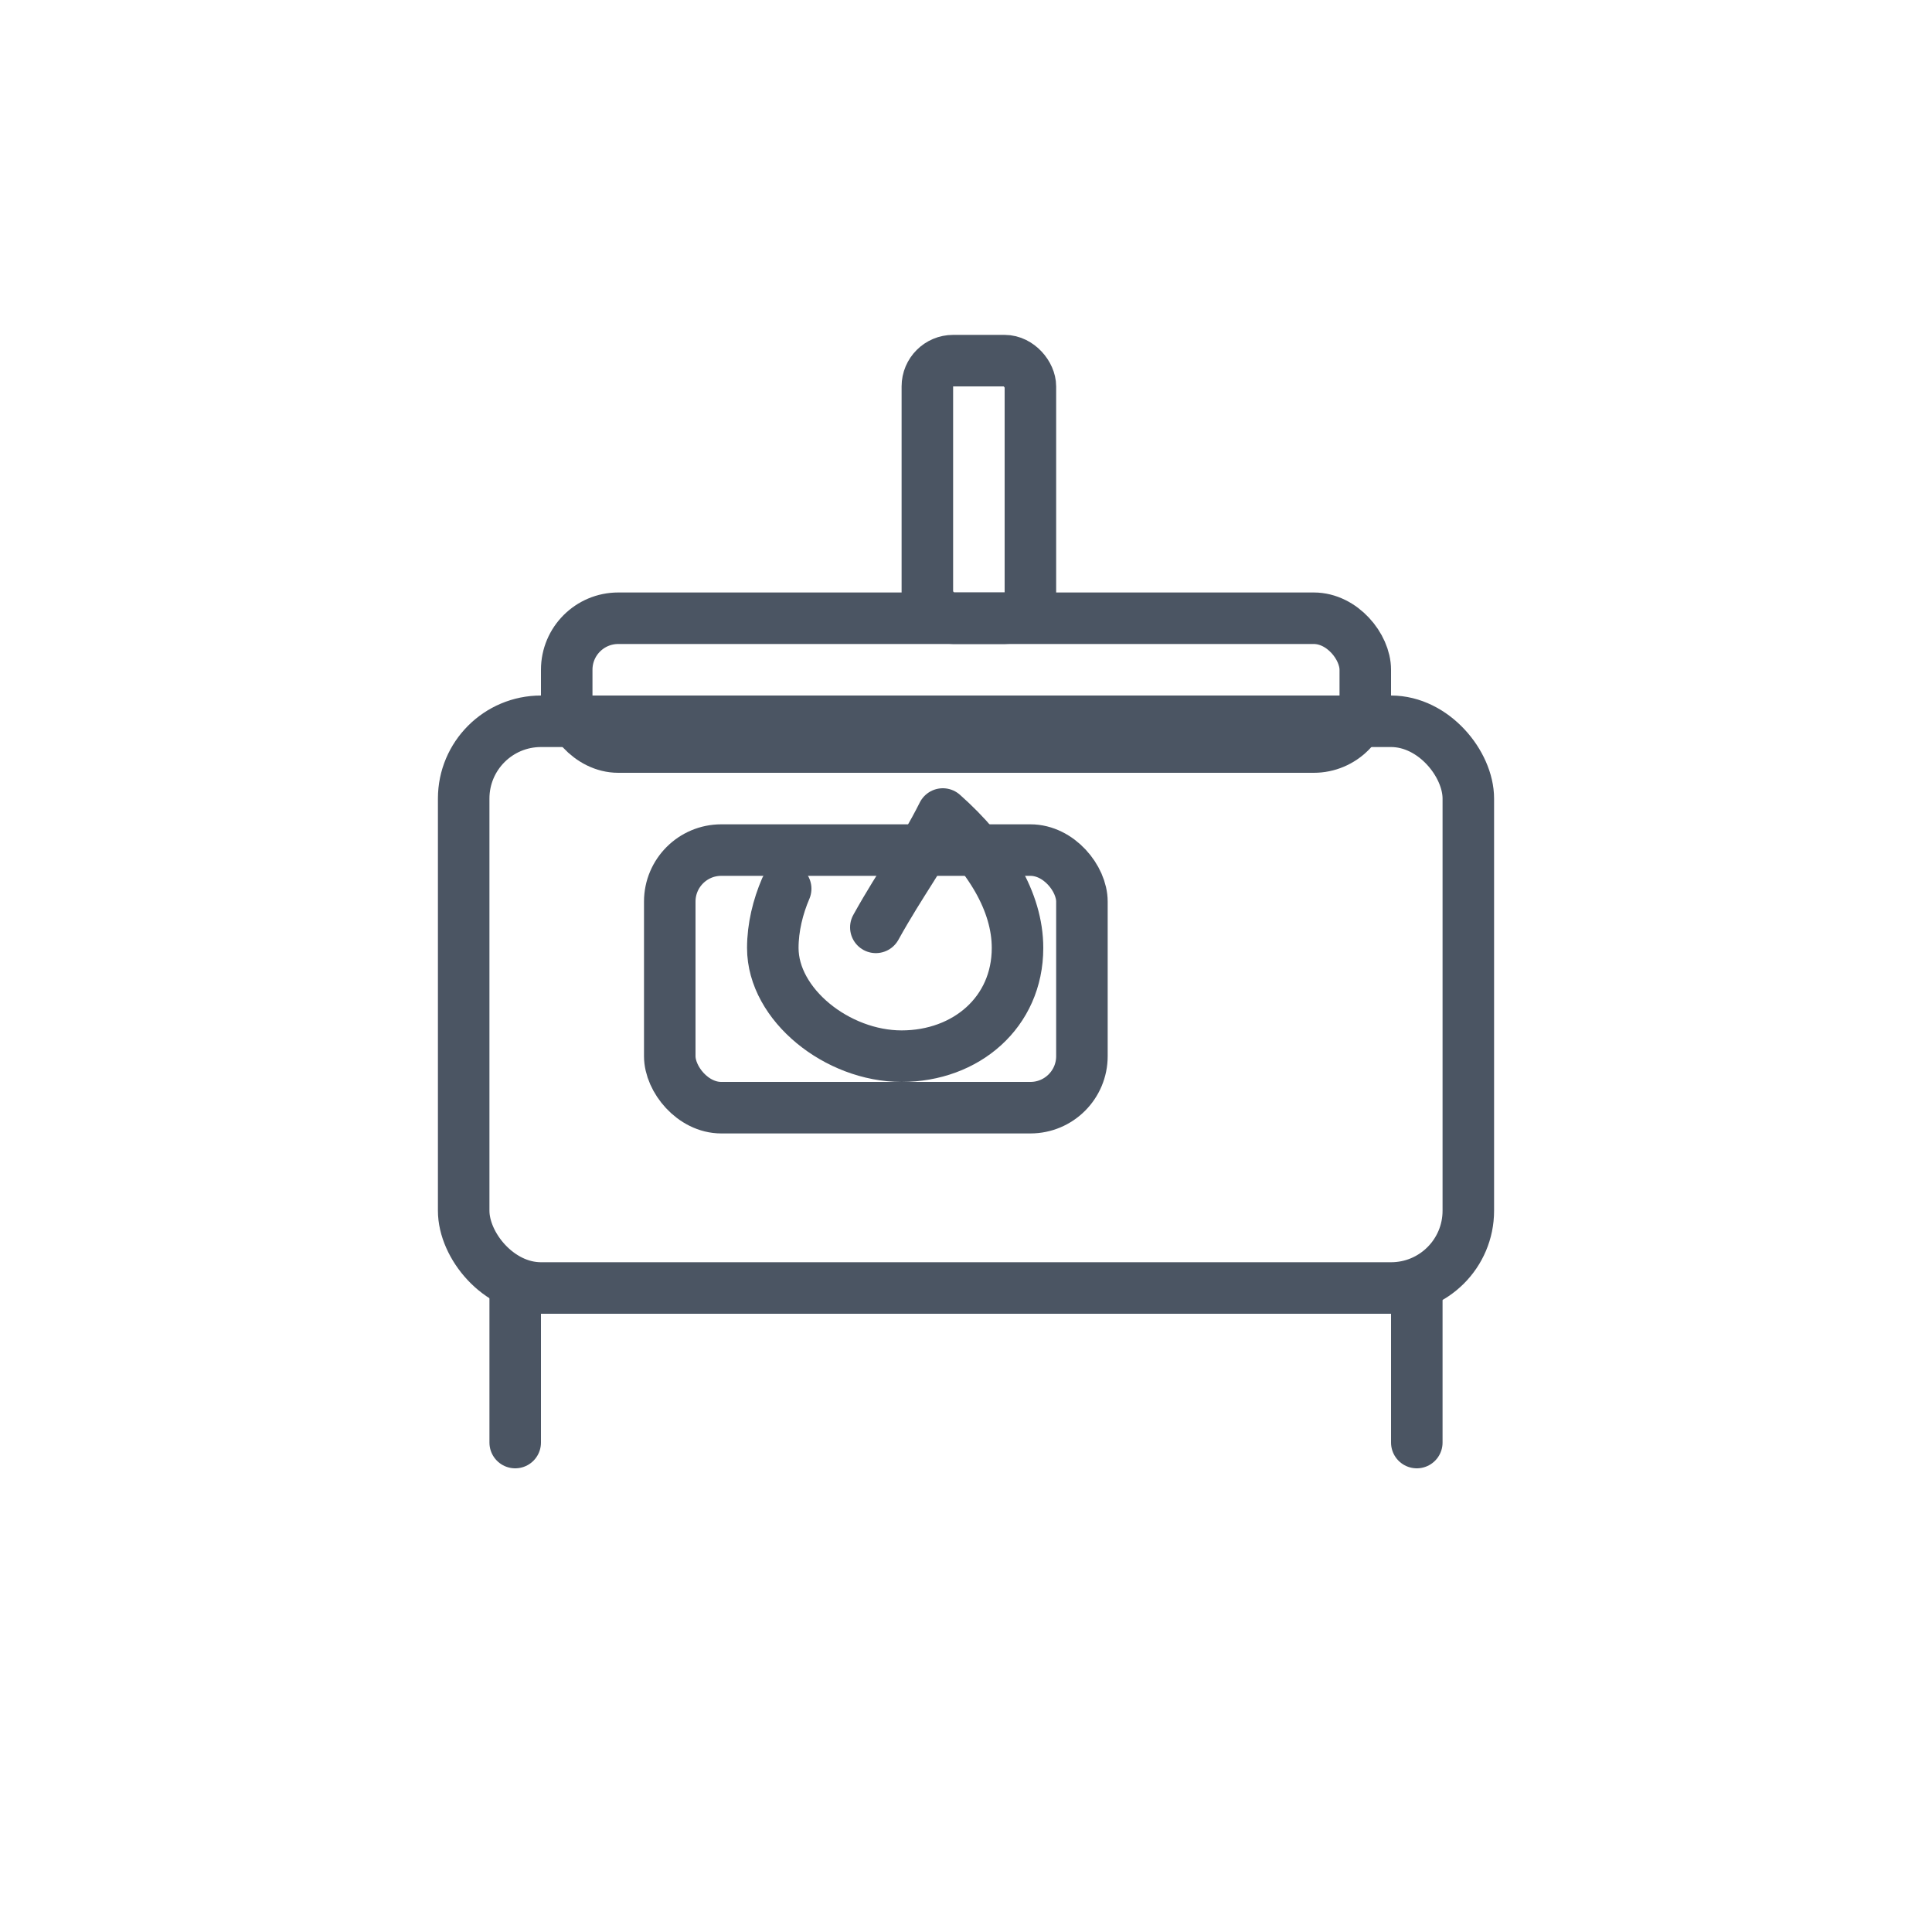
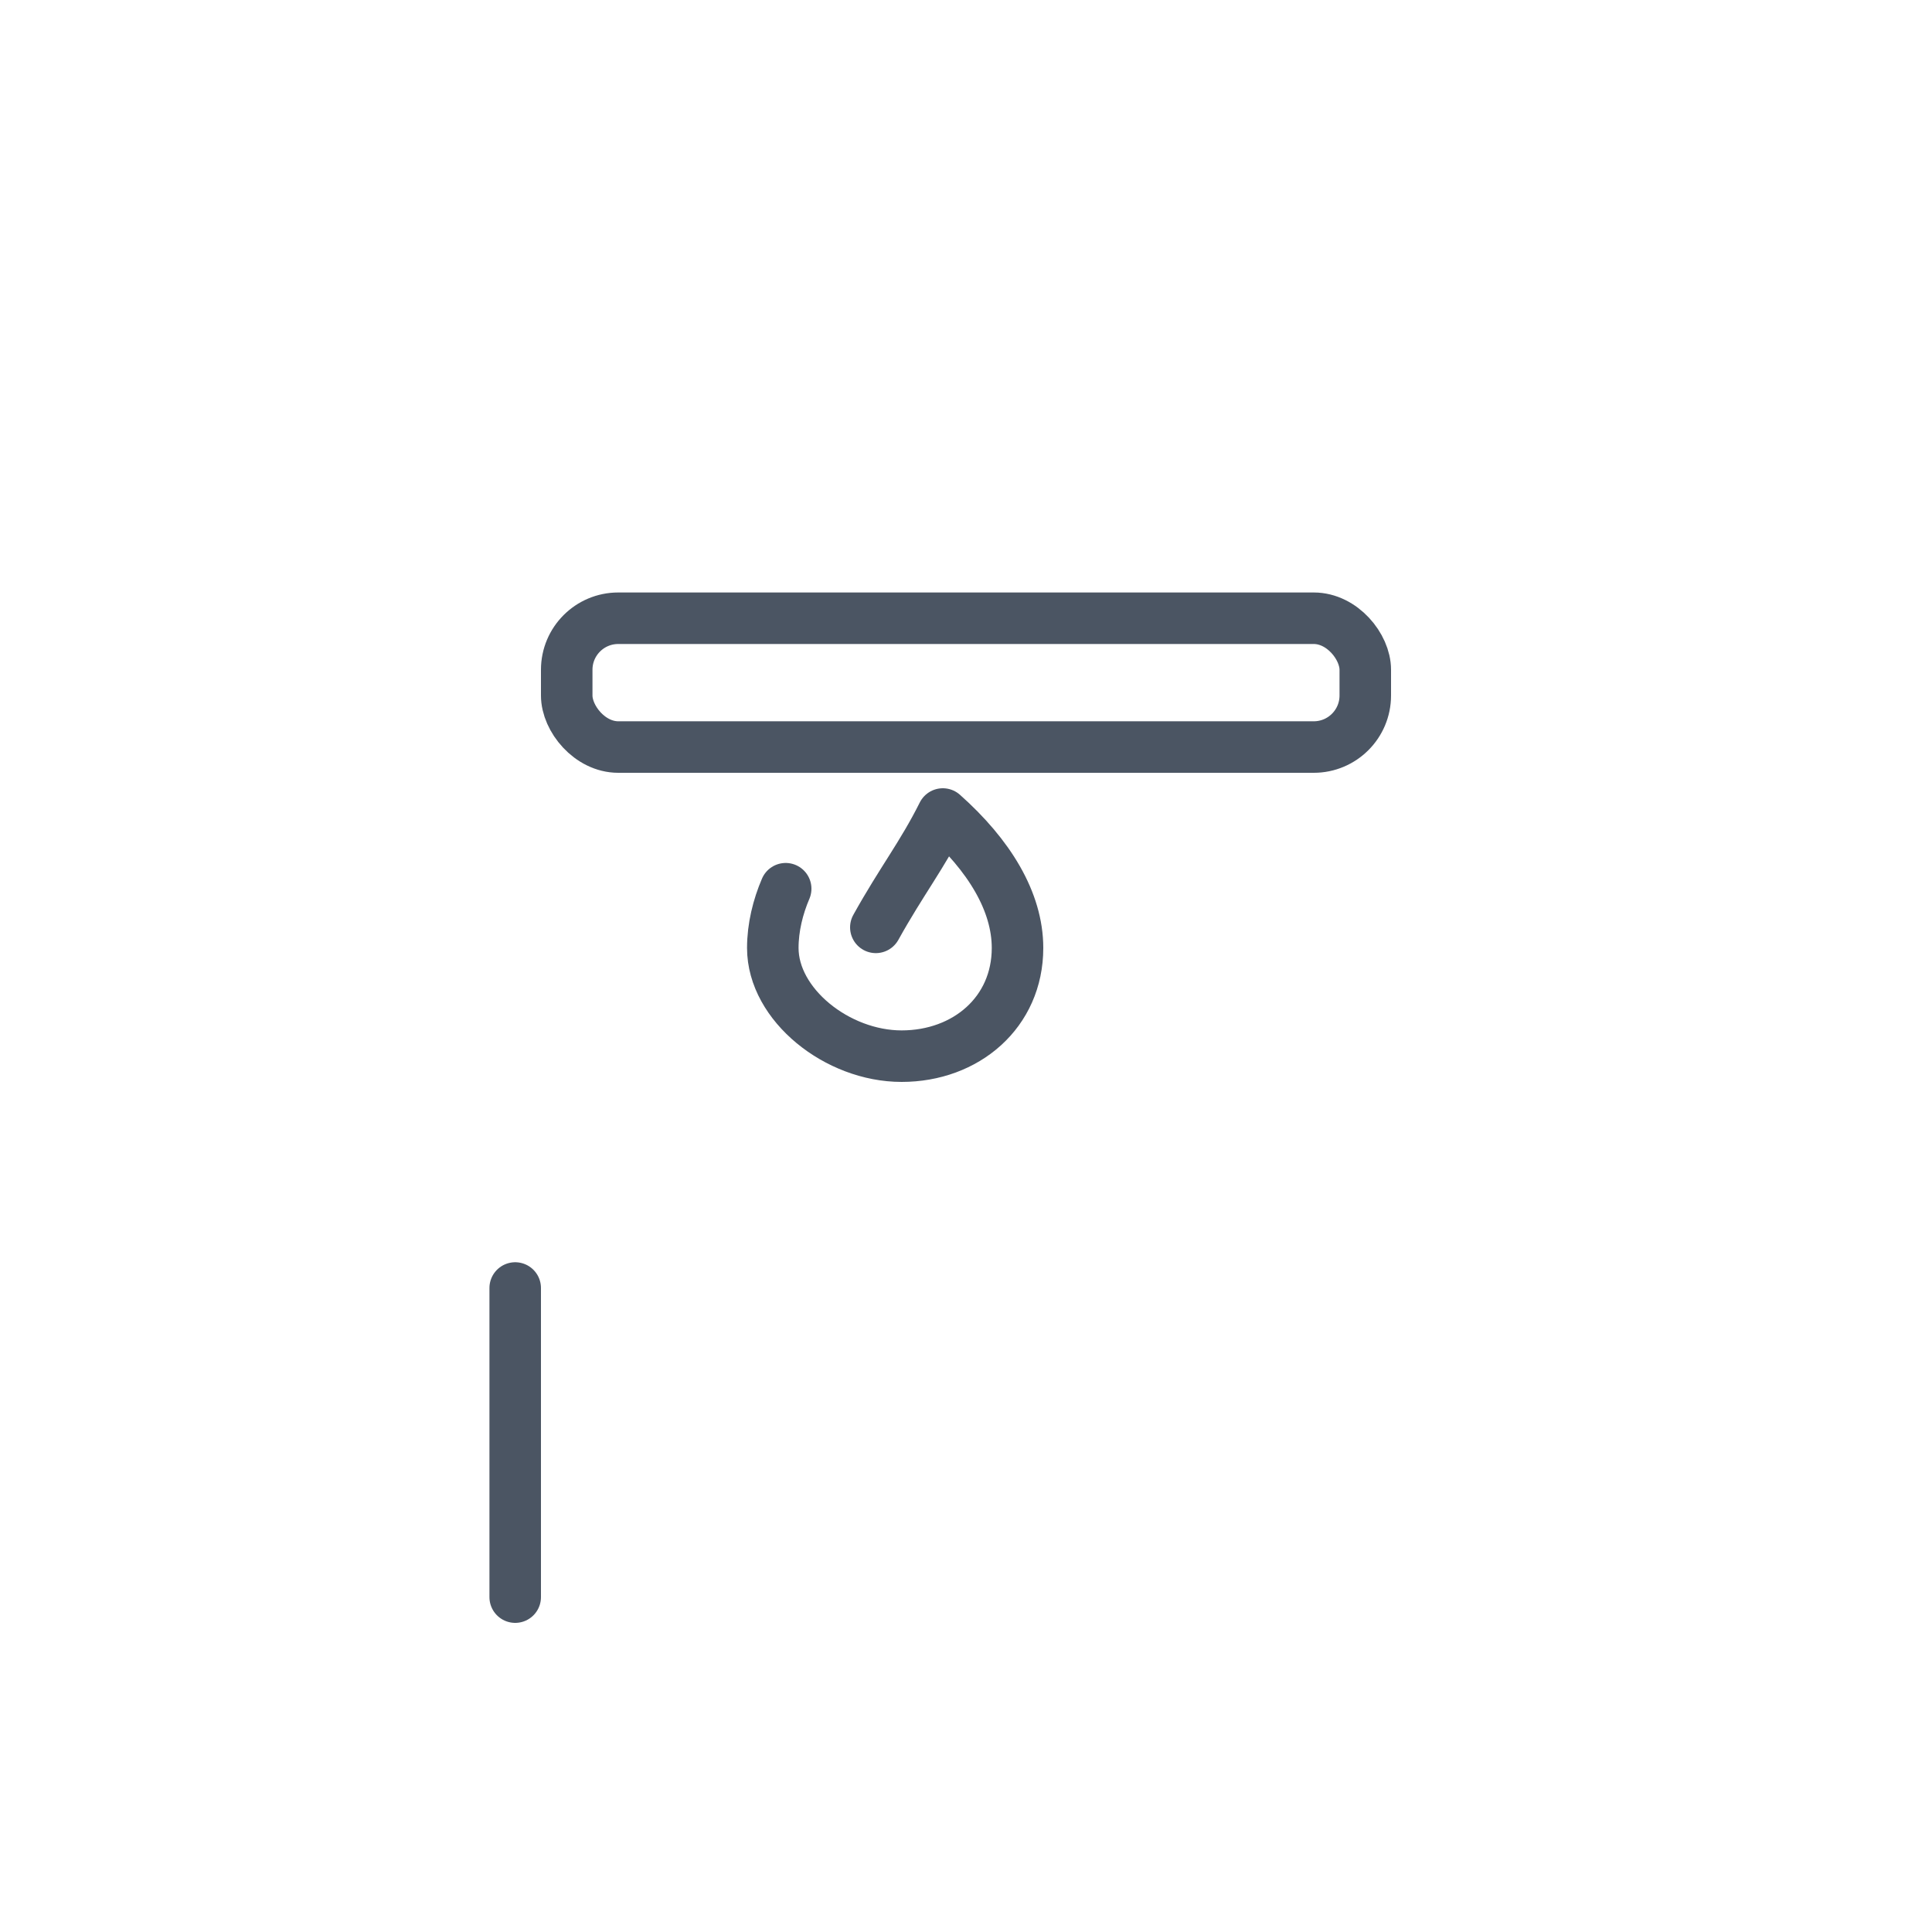
<svg xmlns="http://www.w3.org/2000/svg" width="75" height="75" viewBox="0 0 75 75">
  <g fill="none" stroke="#4B5563" stroke-width="2" stroke-linecap="round" stroke-linejoin="round">
-     <rect x="18" y="28" width="39" height="22" rx="3" ry="3" />
-     <rect x="26" y="33" width="16" height="10" rx="2" ry="2" />
-     <path d="M20 50v6M55 50v6" />
+     <path d="M20 50v6v6" />
    <rect x="22" y="24" width="31" height="5" rx="2" ry="2" />
-     <rect x="36" y="14" width="4" height="10" rx="1" ry="1" />
    <path d="M34 36c1-1.8 1.8-2.8 2.6-4.4 1.8 1.6 2.9 3.4 2.9 5.2 0 2.5-2 4.2-4.5 4.2S30 39 30 36.8c0-.8.2-1.6.5-2.3" />
  </g>
</svg>